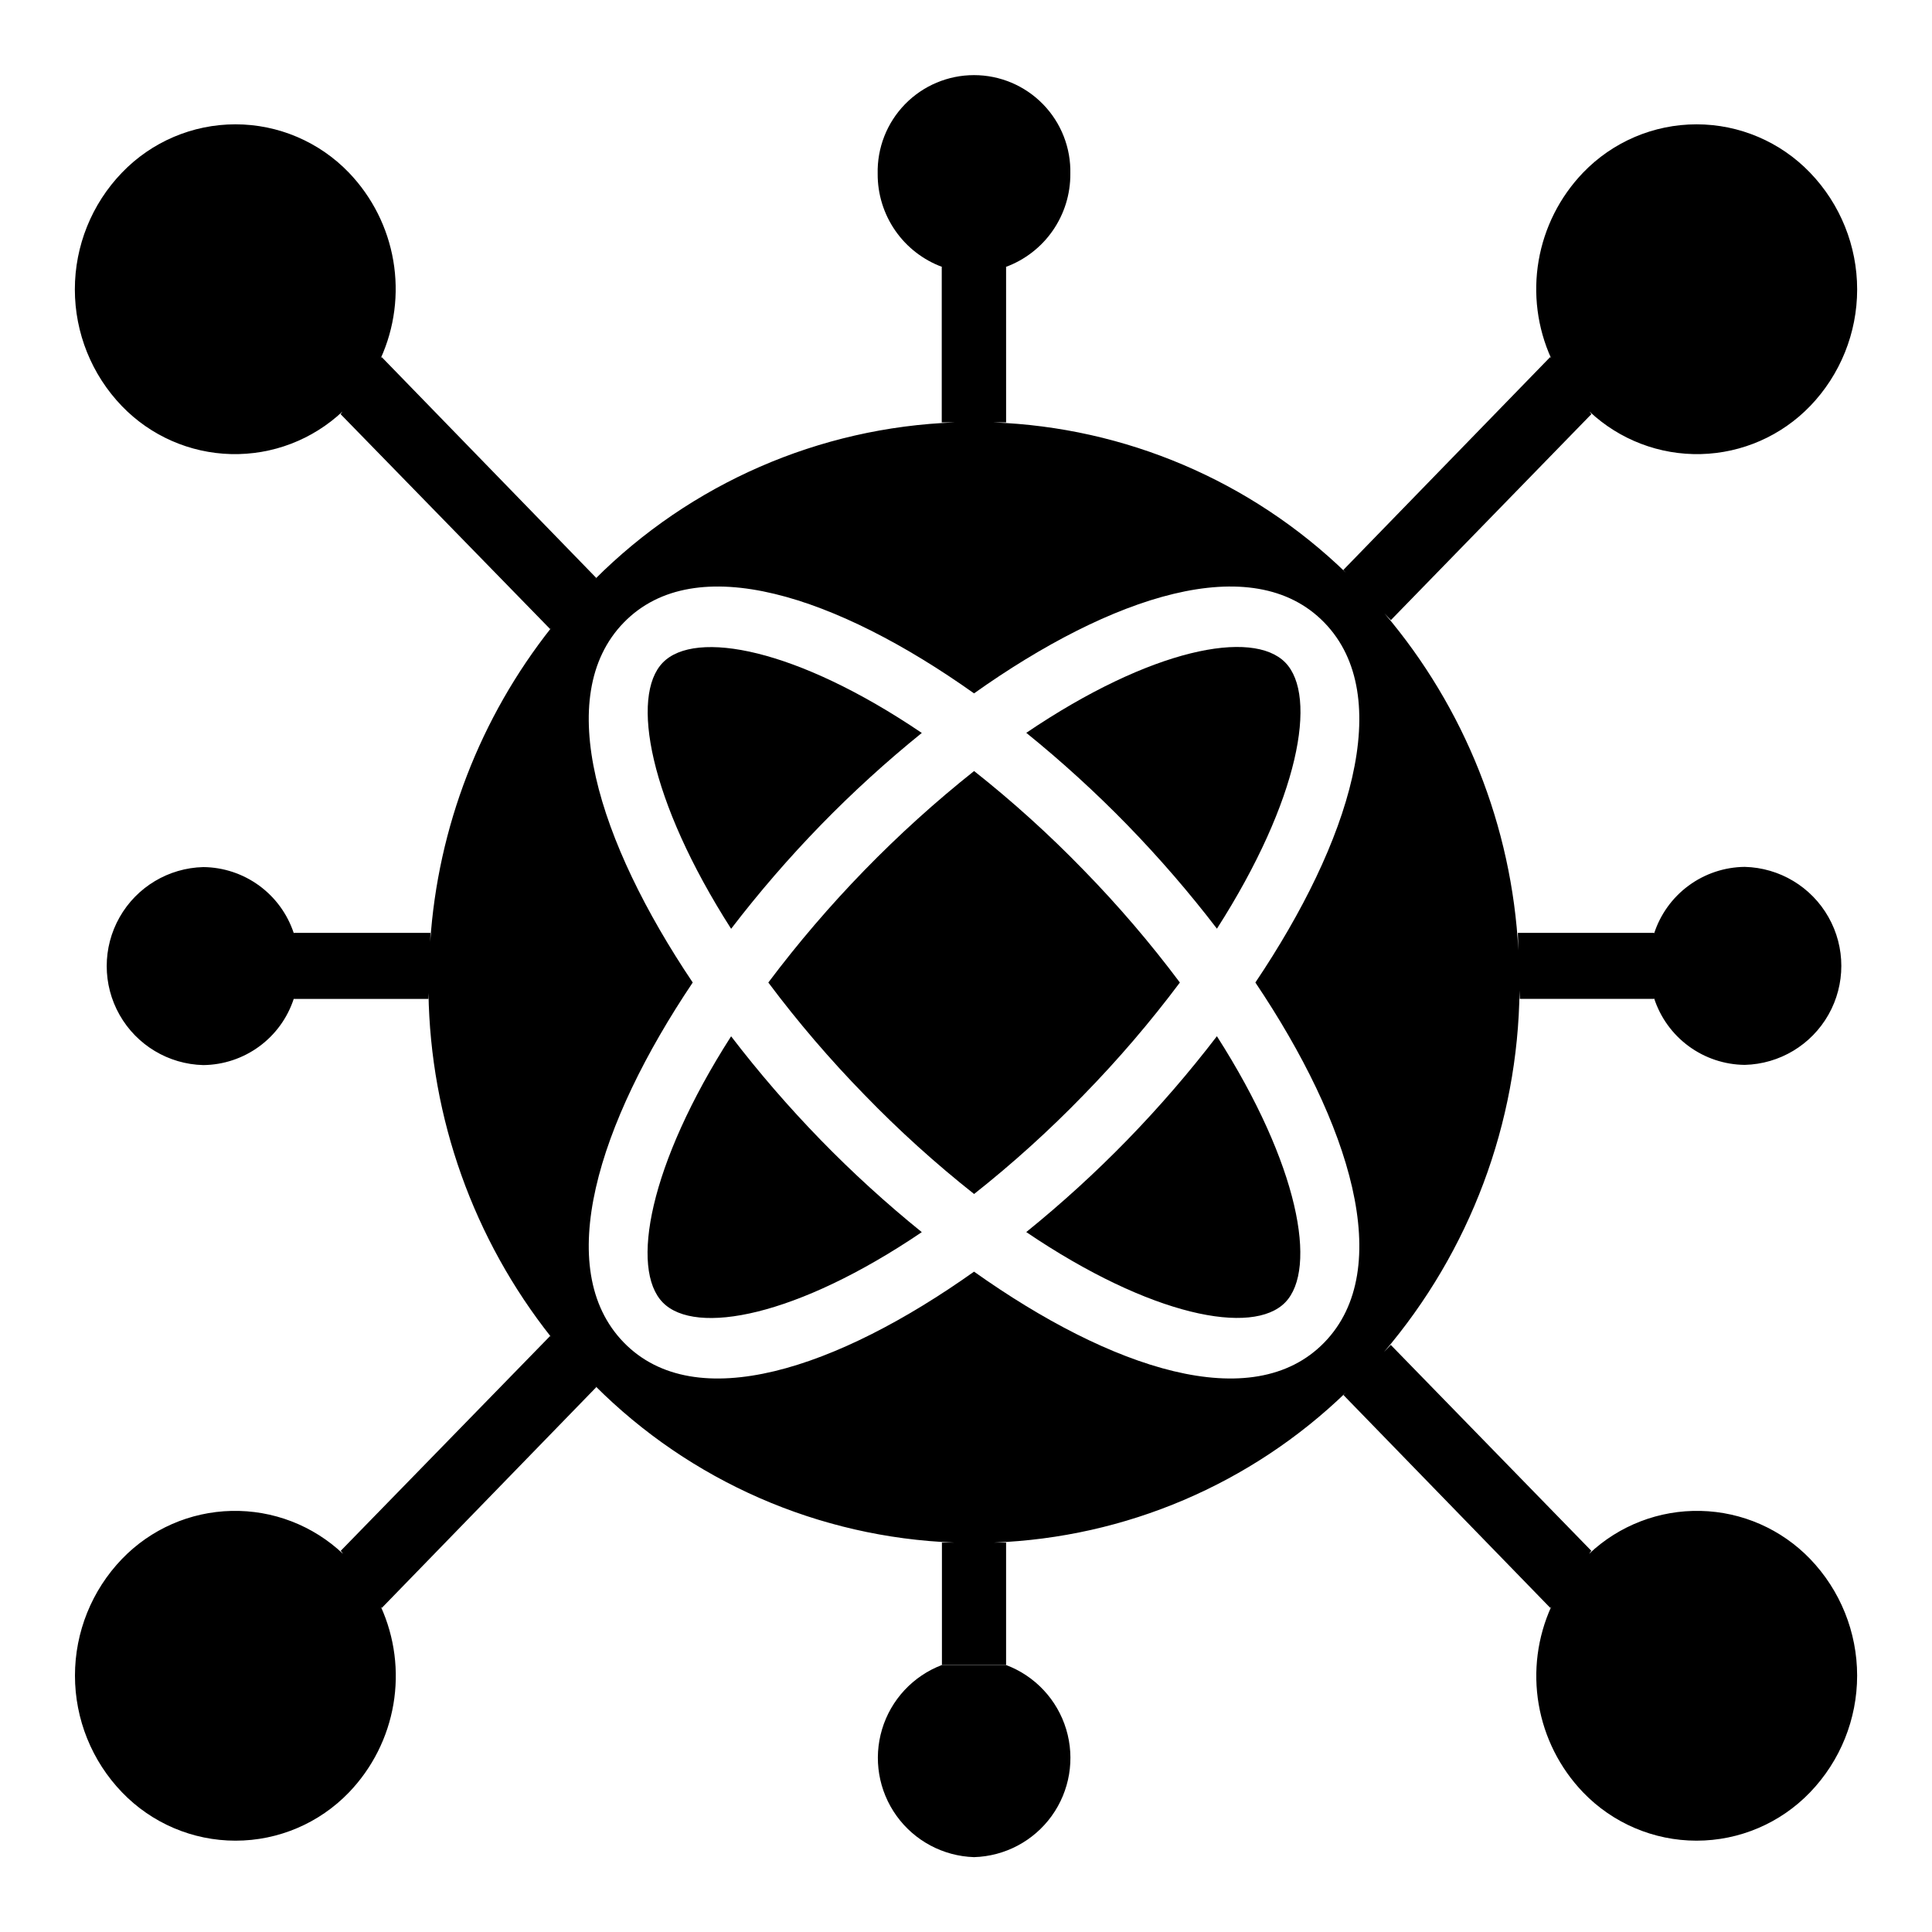
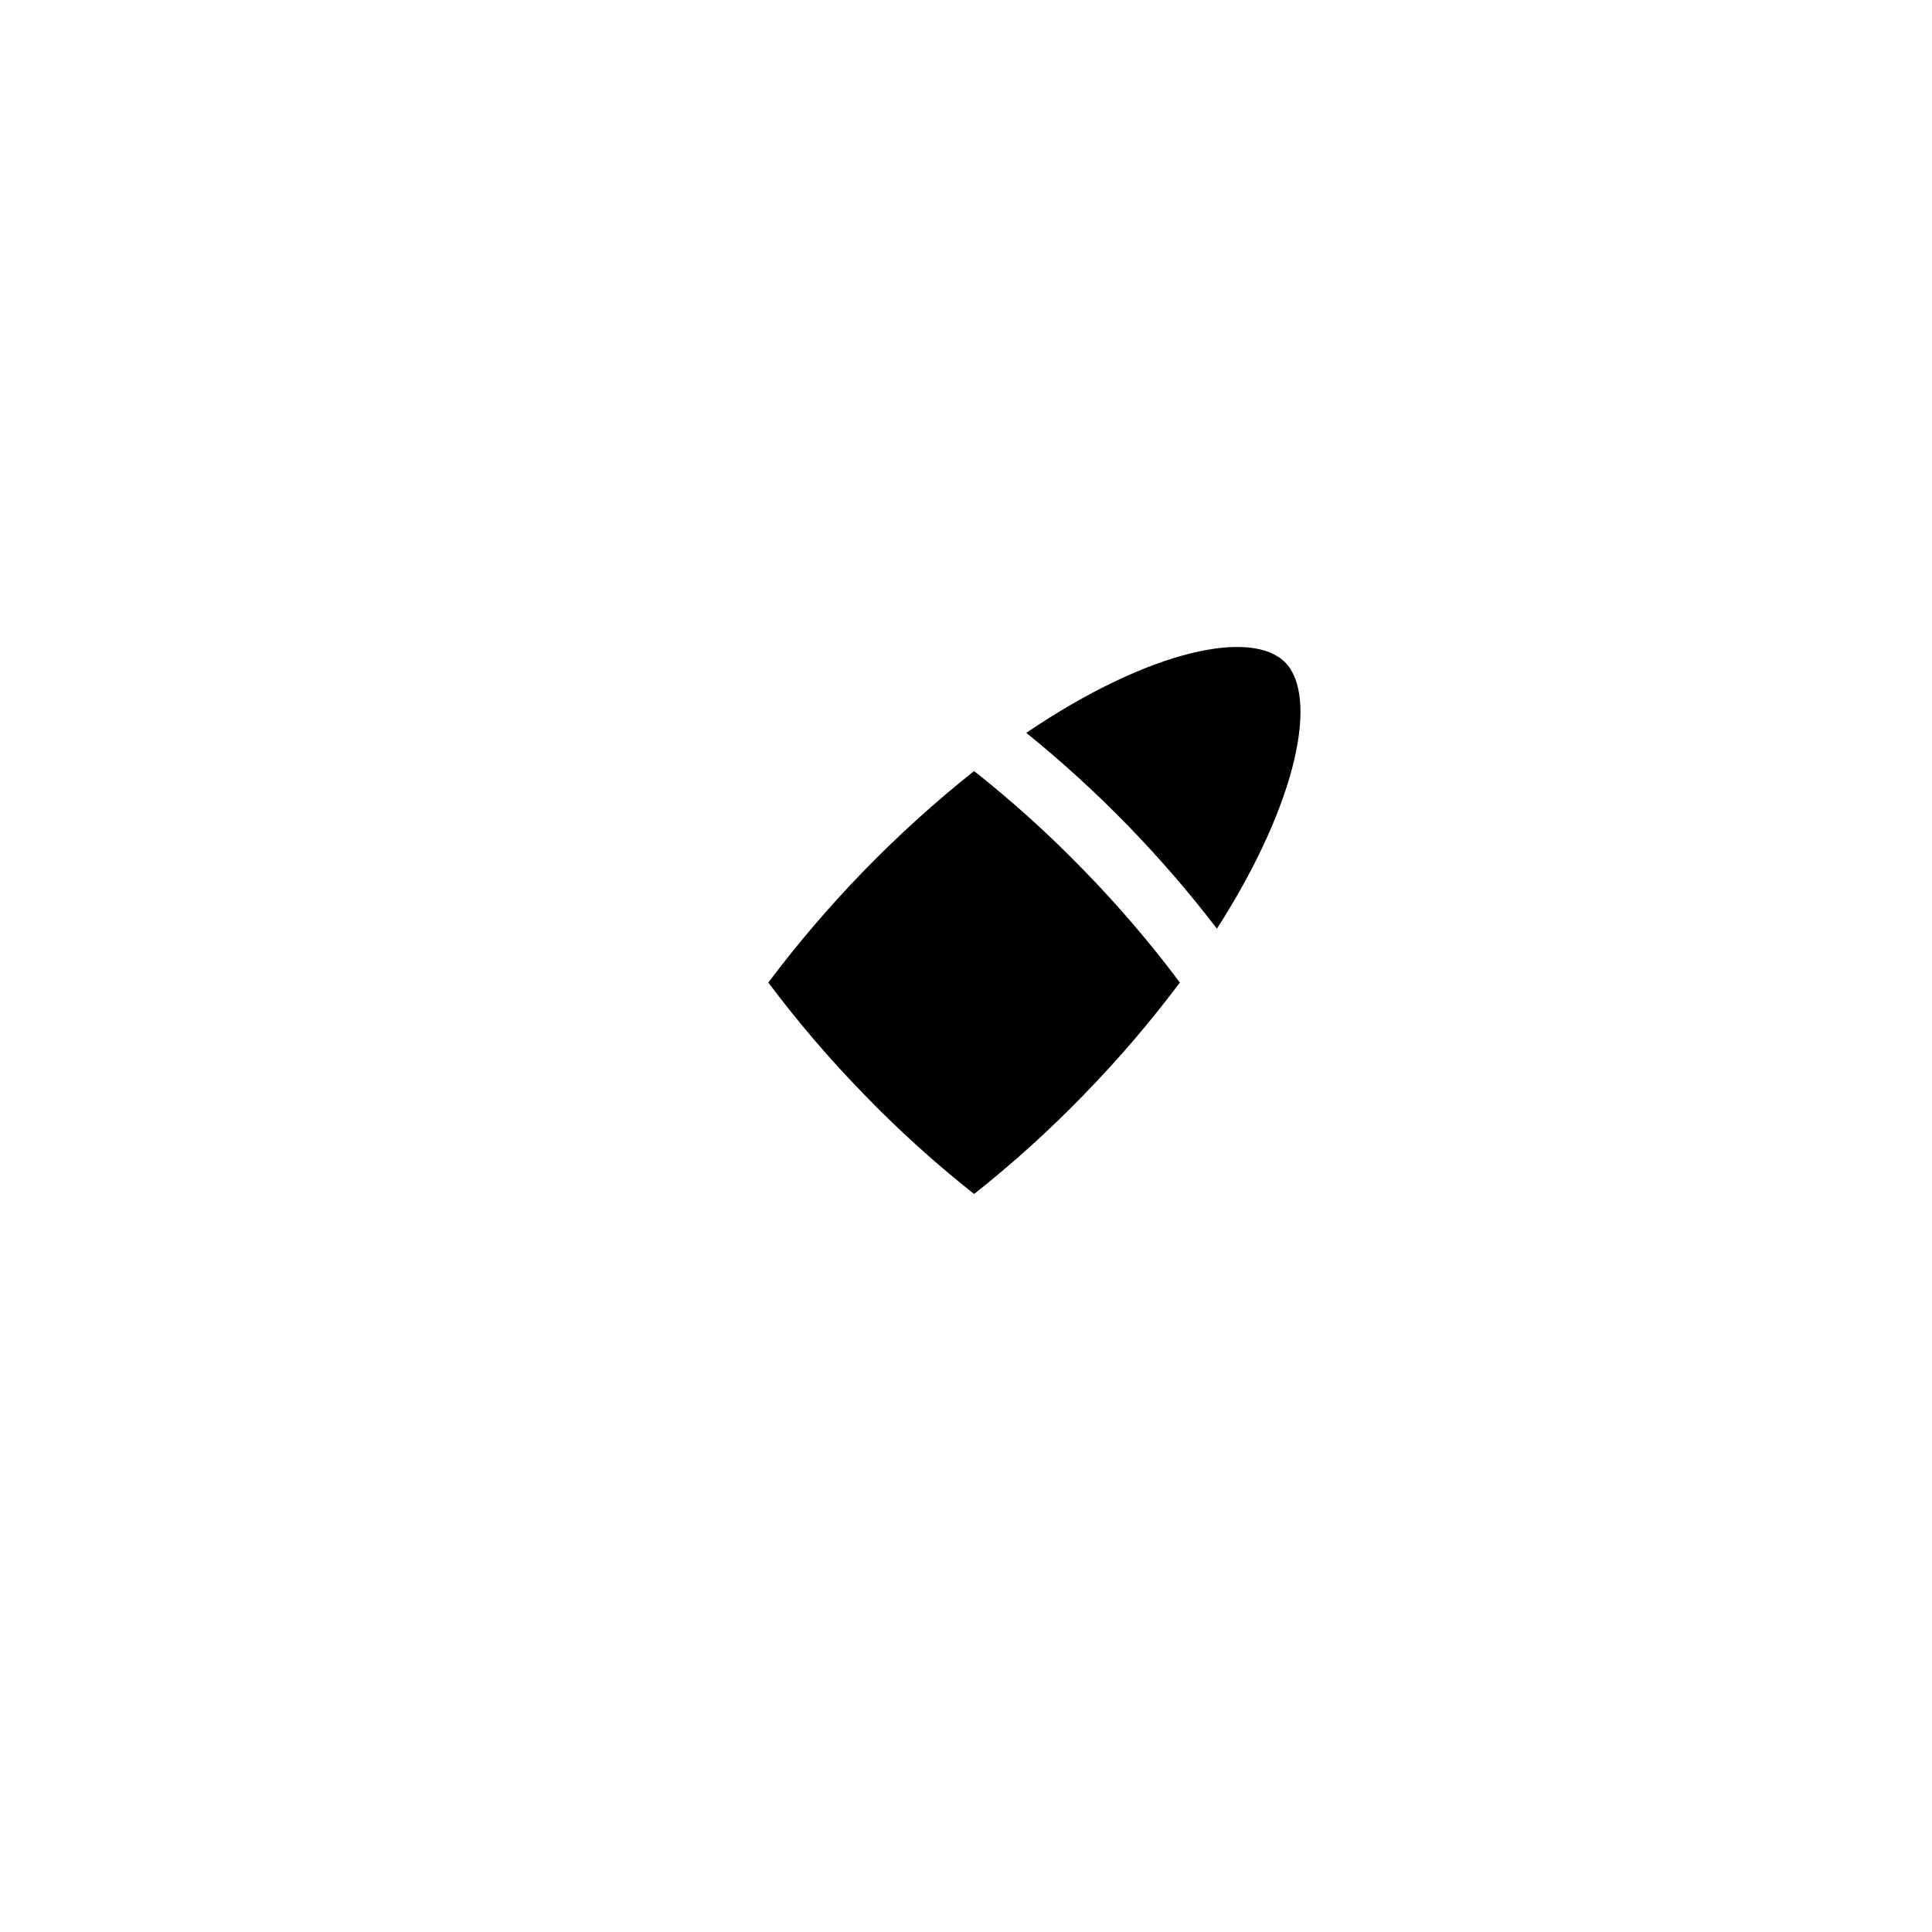
<svg xmlns="http://www.w3.org/2000/svg" fill="#000000" width="800px" height="800px" version="1.1" viewBox="144 144 512 512">
  <g>
    <path d="m456.68 404.38c-7.848-10.488-16.375-20.449-25.527-29.82-9.082-9.371-18.773-18.133-29.008-26.227-20.488 16.285-38.812 35.121-54.531 56.047 7.848 10.488 16.375 20.445 25.531 29.812 9.074 9.375 18.762 18.137 29 26.23 10.238-8.094 19.93-16.855 29.008-26.23 9.148-9.371 17.676-19.328 25.527-29.812z" />
-     <path d="m337.75 418.63c-21.828 34.07-26.766 61.699-18.105 70.543 8.66 8.84 35.488 3.793 68.637-18.641v-0.004c-9.398-7.598-18.336-15.746-26.766-24.402-8.457-8.691-16.391-17.871-23.766-27.496z" />
-     <path d="m361.52 362.64c8.43-8.656 17.367-16.805 26.766-24.402-33.148-22.434-60.031-27.48-68.637-18.641-8.605 8.84-3.691 36.473 18.105 70.543 7.375-9.625 15.309-18.809 23.766-27.5z" />
    <path d="m466.5 390.11c21.82-34.07 26.766-61.699 18.105-70.543-8.66-8.84-35.48-3.793-68.629 18.641l0.004 0.004c9.395 7.602 18.332 15.75 26.762 24.402 8.453 8.695 16.387 17.875 23.758 27.496z" />
-     <path d="m442.73 446.11c-8.43 8.656-17.367 16.805-26.762 24.402 33.148 22.434 60.031 27.48 68.629 18.641 8.598-8.84 3.691-36.473-18.105-70.543l-0.004 0.004c-7.371 9.621-15.305 18.805-23.758 27.496z" />
-     <path d="m402.11 636.16c8.188-0.23 15.801-4.262 20.594-10.906 4.793-6.644 6.215-15.145 3.844-22.988-2.367-7.84-8.254-14.133-15.922-17.016h-17.035c-7.637 2.91-13.488 9.203-15.836 17.027-2.352 7.828-0.934 16.301 3.836 22.938 4.769 6.633 12.352 10.68 20.52 10.945z" />
-     <path d="m623.7 251.62c7.996-8.309 12.465-19.391 12.465-30.922 0-11.535-4.469-22.617-12.465-30.926-7.867-8.191-18.734-12.824-30.094-12.824-11.355 0-22.223 4.633-30.09 12.824-6.16 6.418-10.258 14.539-11.762 23.309s-0.348 17.793 3.324 25.898l-0.262-0.355-54.82 56.418 0.668 0.707v0.004c-25.18-24.348-58.473-38.527-93.477-39.809h3.441l-0.004-41.195h-0.094c5.047-1.852 9.398-5.215 12.461-9.629 3.062-4.414 4.691-9.668 4.66-15.043 0.172-6.879-2.441-13.539-7.25-18.465-4.805-4.926-11.395-7.703-18.277-7.703s-13.477 2.777-18.281 7.703-7.418 11.586-7.25 18.465c-0.027 5.371 1.598 10.625 4.66 15.039 3.059 4.414 7.406 7.777 12.445 9.633h-0.125v41.195h3.473c-35.938 1.305-70.043 16.18-95.449 41.625l0.395-0.434-56.844-58.512-0.262 0.355c3.676-8.105 4.84-17.121 3.34-25.895-1.496-8.77-5.59-16.891-11.746-23.312-7.867-8.191-18.734-12.824-30.09-12.824-11.359 0-22.223 4.633-30.09 12.824-8 8.309-12.465 19.391-12.465 30.926 0 11.531 4.465 22.613 12.465 30.922 7.598 7.883 17.996 12.449 28.941 12.719 10.945 0.27 21.555-3.785 29.531-11.285l-0.512 0.699 55.527 56.949 0.086-0.094 0.234-0.262h0.004c-18.883 23.855-30.078 52.883-32.102 83.238l0.07-2.363h-36.211v0.121c-1.664-5.066-4.871-9.484-9.172-12.633-4.305-3.148-9.484-4.871-14.816-4.922-9.219 0.227-17.645 5.273-22.191 13.301-4.547 8.023-4.547 17.848 0 25.871 4.547 8.027 12.973 13.078 22.191 13.301 5.336-0.055 10.52-1.785 14.82-4.941 4.305-3.156 7.508-7.586 9.16-12.66v0.062l35.652 0.004 0.039-1.574v-0.004c0.496 33.176 11.941 65.254 32.551 91.254l-0.316-0.348-55.496 56.938 0.172 0.172 0.441 0.621v0.004c-7.969-7.543-18.594-11.633-29.566-11.379-10.969 0.25-21.395 4.824-29.008 12.727-8 8.309-12.465 19.391-12.465 30.922s4.465 22.613 12.465 30.918c7.867 8.191 18.73 12.824 30.09 12.824 11.355 0 22.223-4.633 30.09-12.824 6.156-6.422 10.25-14.547 11.746-23.316 1.5-8.773 0.336-17.793-3.34-25.898l0.262 0.363 56.844-58.512-0.387-0.434c25.359 25.402 59.391 40.273 95.262 41.617h-3.277v32.434h17.004v-32.434h-3.266c34.957-1.312 68.195-15.484 93.348-39.801l-0.676 0.707 54.82 56.418 0.262-0.363-0.004 0.004c-3.676 8.105-4.84 17.125-3.34 25.898 1.5 8.77 5.59 16.895 11.746 23.316 7.867 8.191 18.734 12.824 30.09 12.824 11.359 0 22.227-4.633 30.094-12.824 7.996-8.305 12.461-19.387 12.461-30.918s-4.465-22.613-12.461-30.922c-7.617-7.902-18.043-12.477-29.012-12.727-10.969-0.254-21.598 3.836-29.566 11.379l0.441-0.621 0.172-0.172-53.164-54.578-1.828 1.922c22.84-26.762 35.566-60.691 35.953-95.875l0.062 1.992v0.262h35.59v-0.191c1.645 5.094 4.848 9.543 9.16 12.715s9.512 4.91 14.863 4.965c9.223-0.223 17.648-5.273 22.191-13.301 4.547-8.023 4.547-17.848 0-25.871-4.543-8.027-12.969-13.074-22.191-13.301-5.352 0.055-10.551 1.793-14.863 4.965-4.312 3.172-7.516 7.621-9.16 12.715v-0.188h-36.094v0.117l0.133 4.535c-1.719-32.859-14.188-64.246-35.488-89.324l1.109 1.172 0.59 0.613 53.137-54.586-0.512-0.699c7.981 7.5 18.59 11.555 29.531 11.285 10.945-0.27 21.344-4.836 28.945-12.719zm-221.57 229.38c-36.312 25.781-73.816 38.305-92.82 18.773-19.004-19.527-6.809-58.047 18.27-95.398-25.082-37.32-37.273-75.863-18.27-95.395 19.004-19.531 56.504-7.008 92.82 18.773 36.312-25.781 73.824-38.305 92.82-18.773 18.996 19.531 6.816 58.07-18.262 95.395 25.082 37.328 37.266 75.879 18.262 95.402-19.004 19.523-56.508 7.004-92.82-18.777z" />
  </g>
</svg>